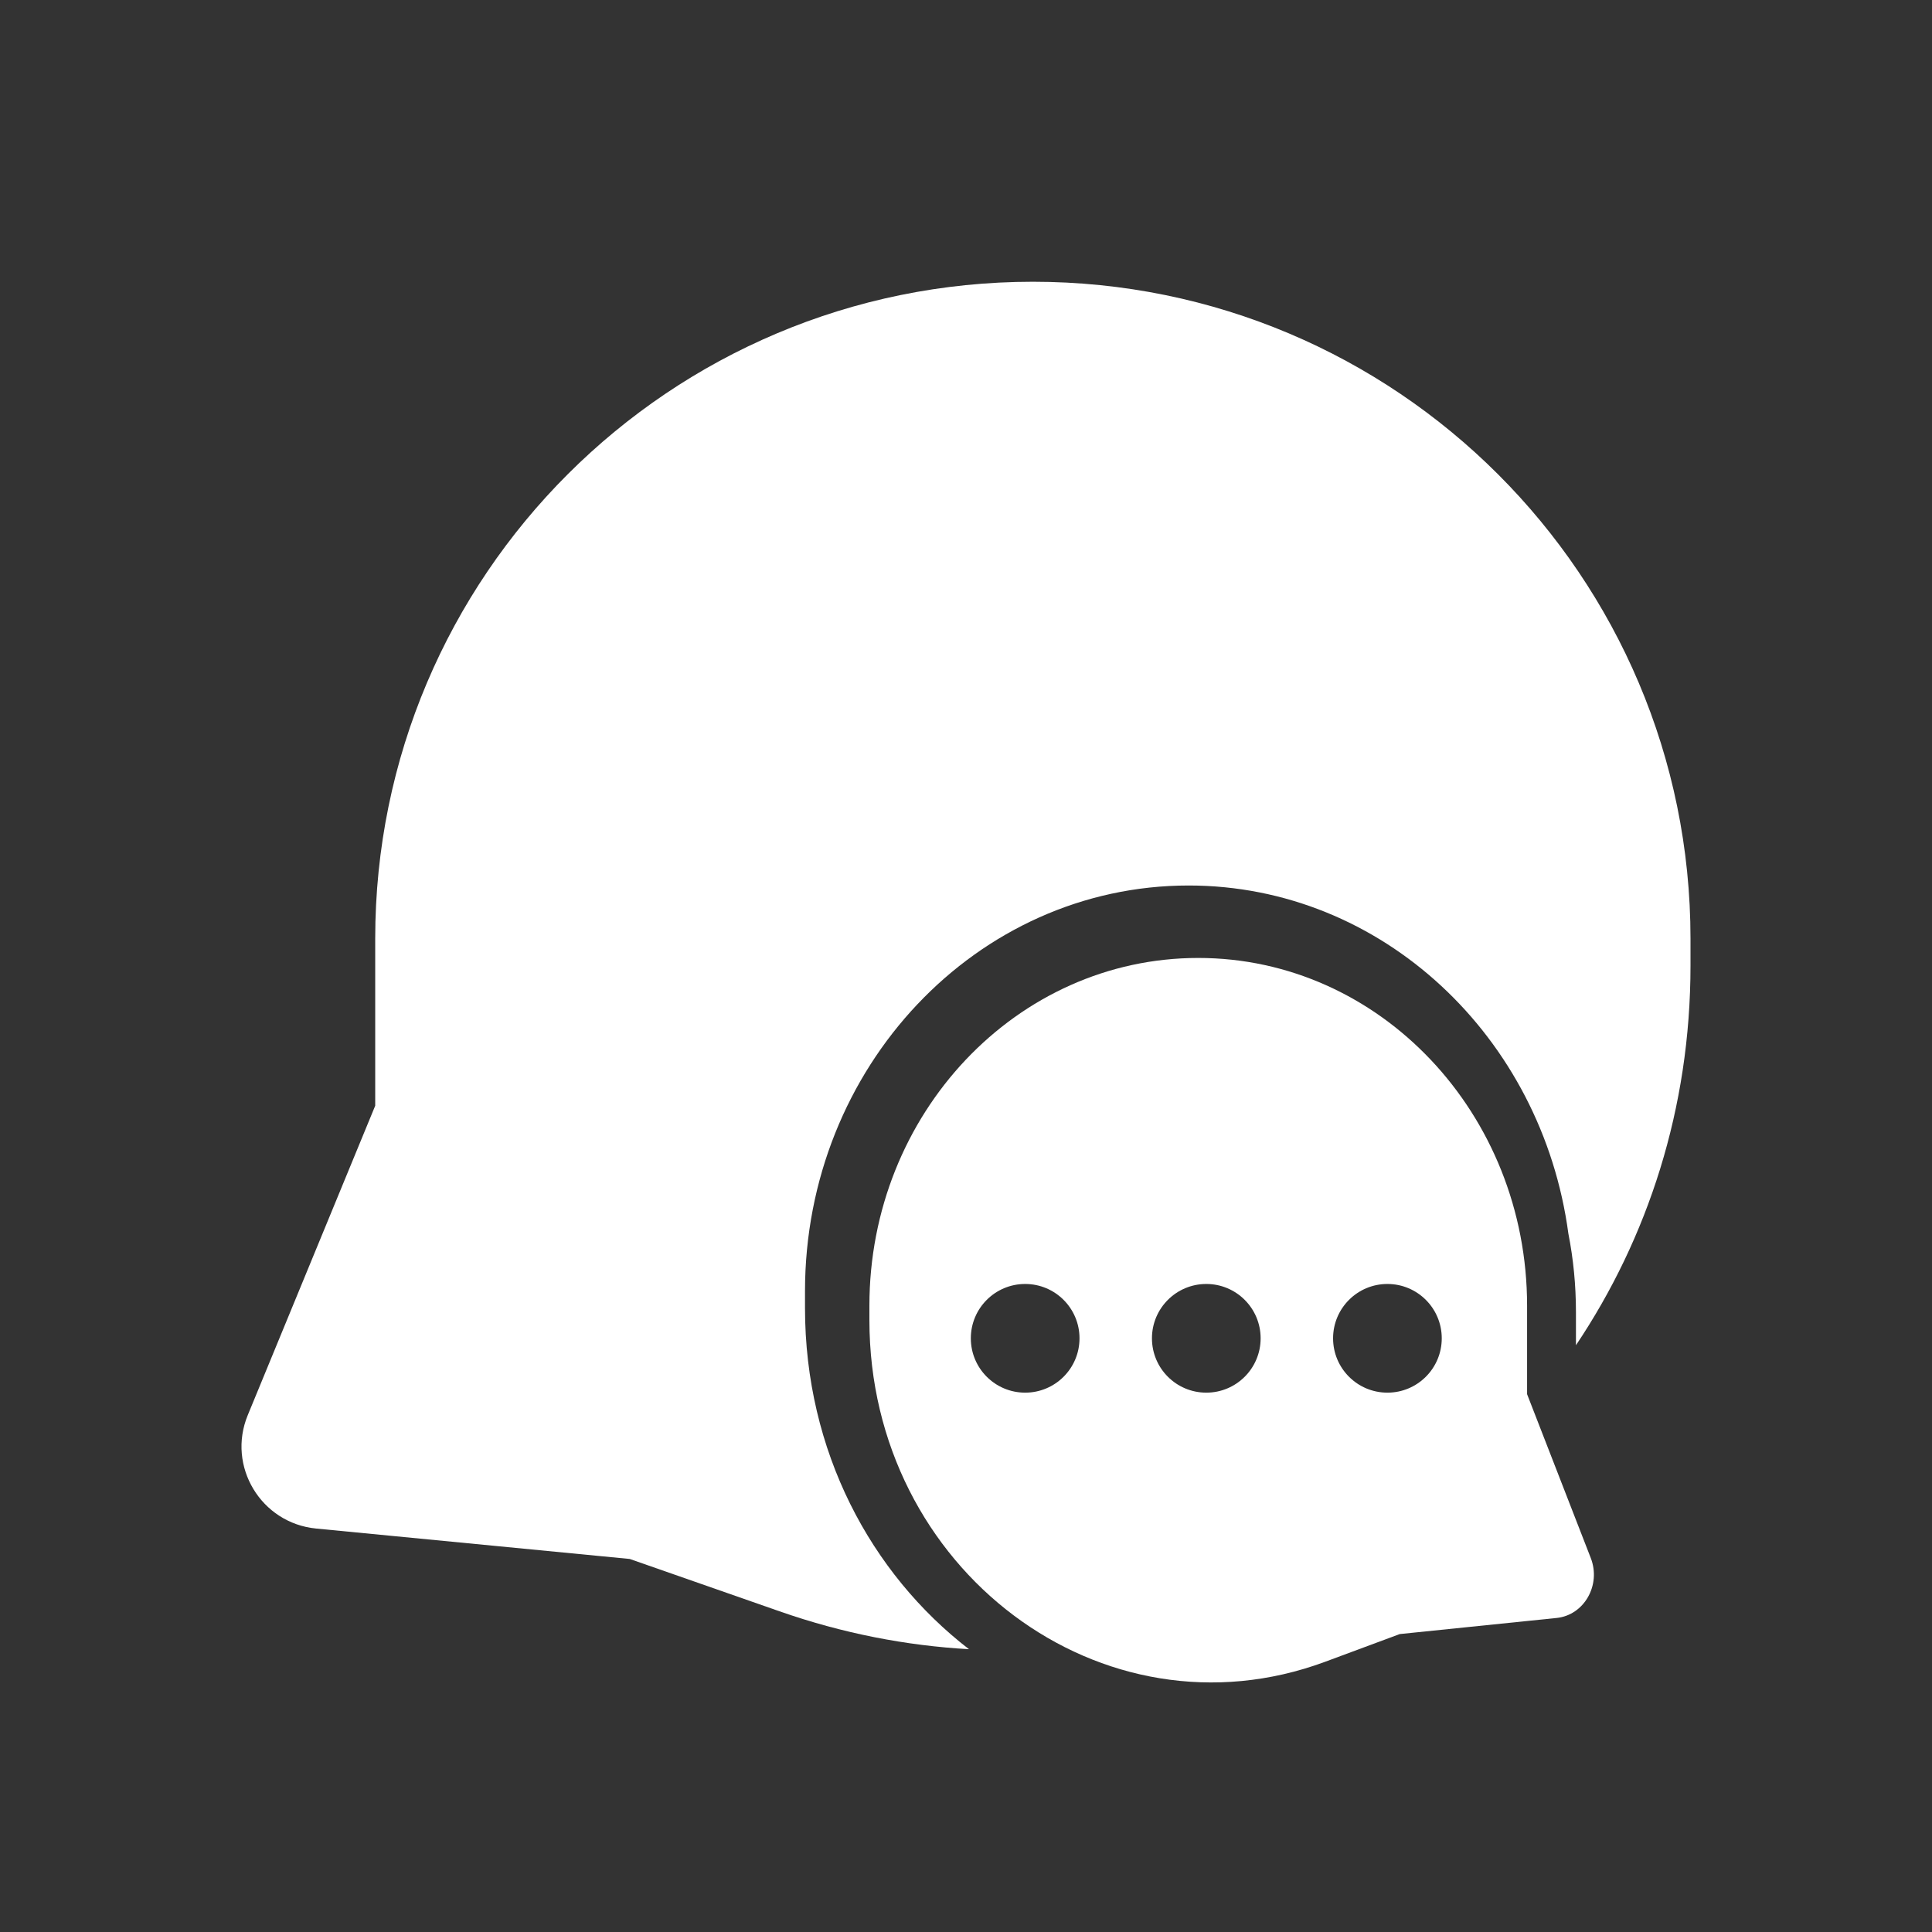
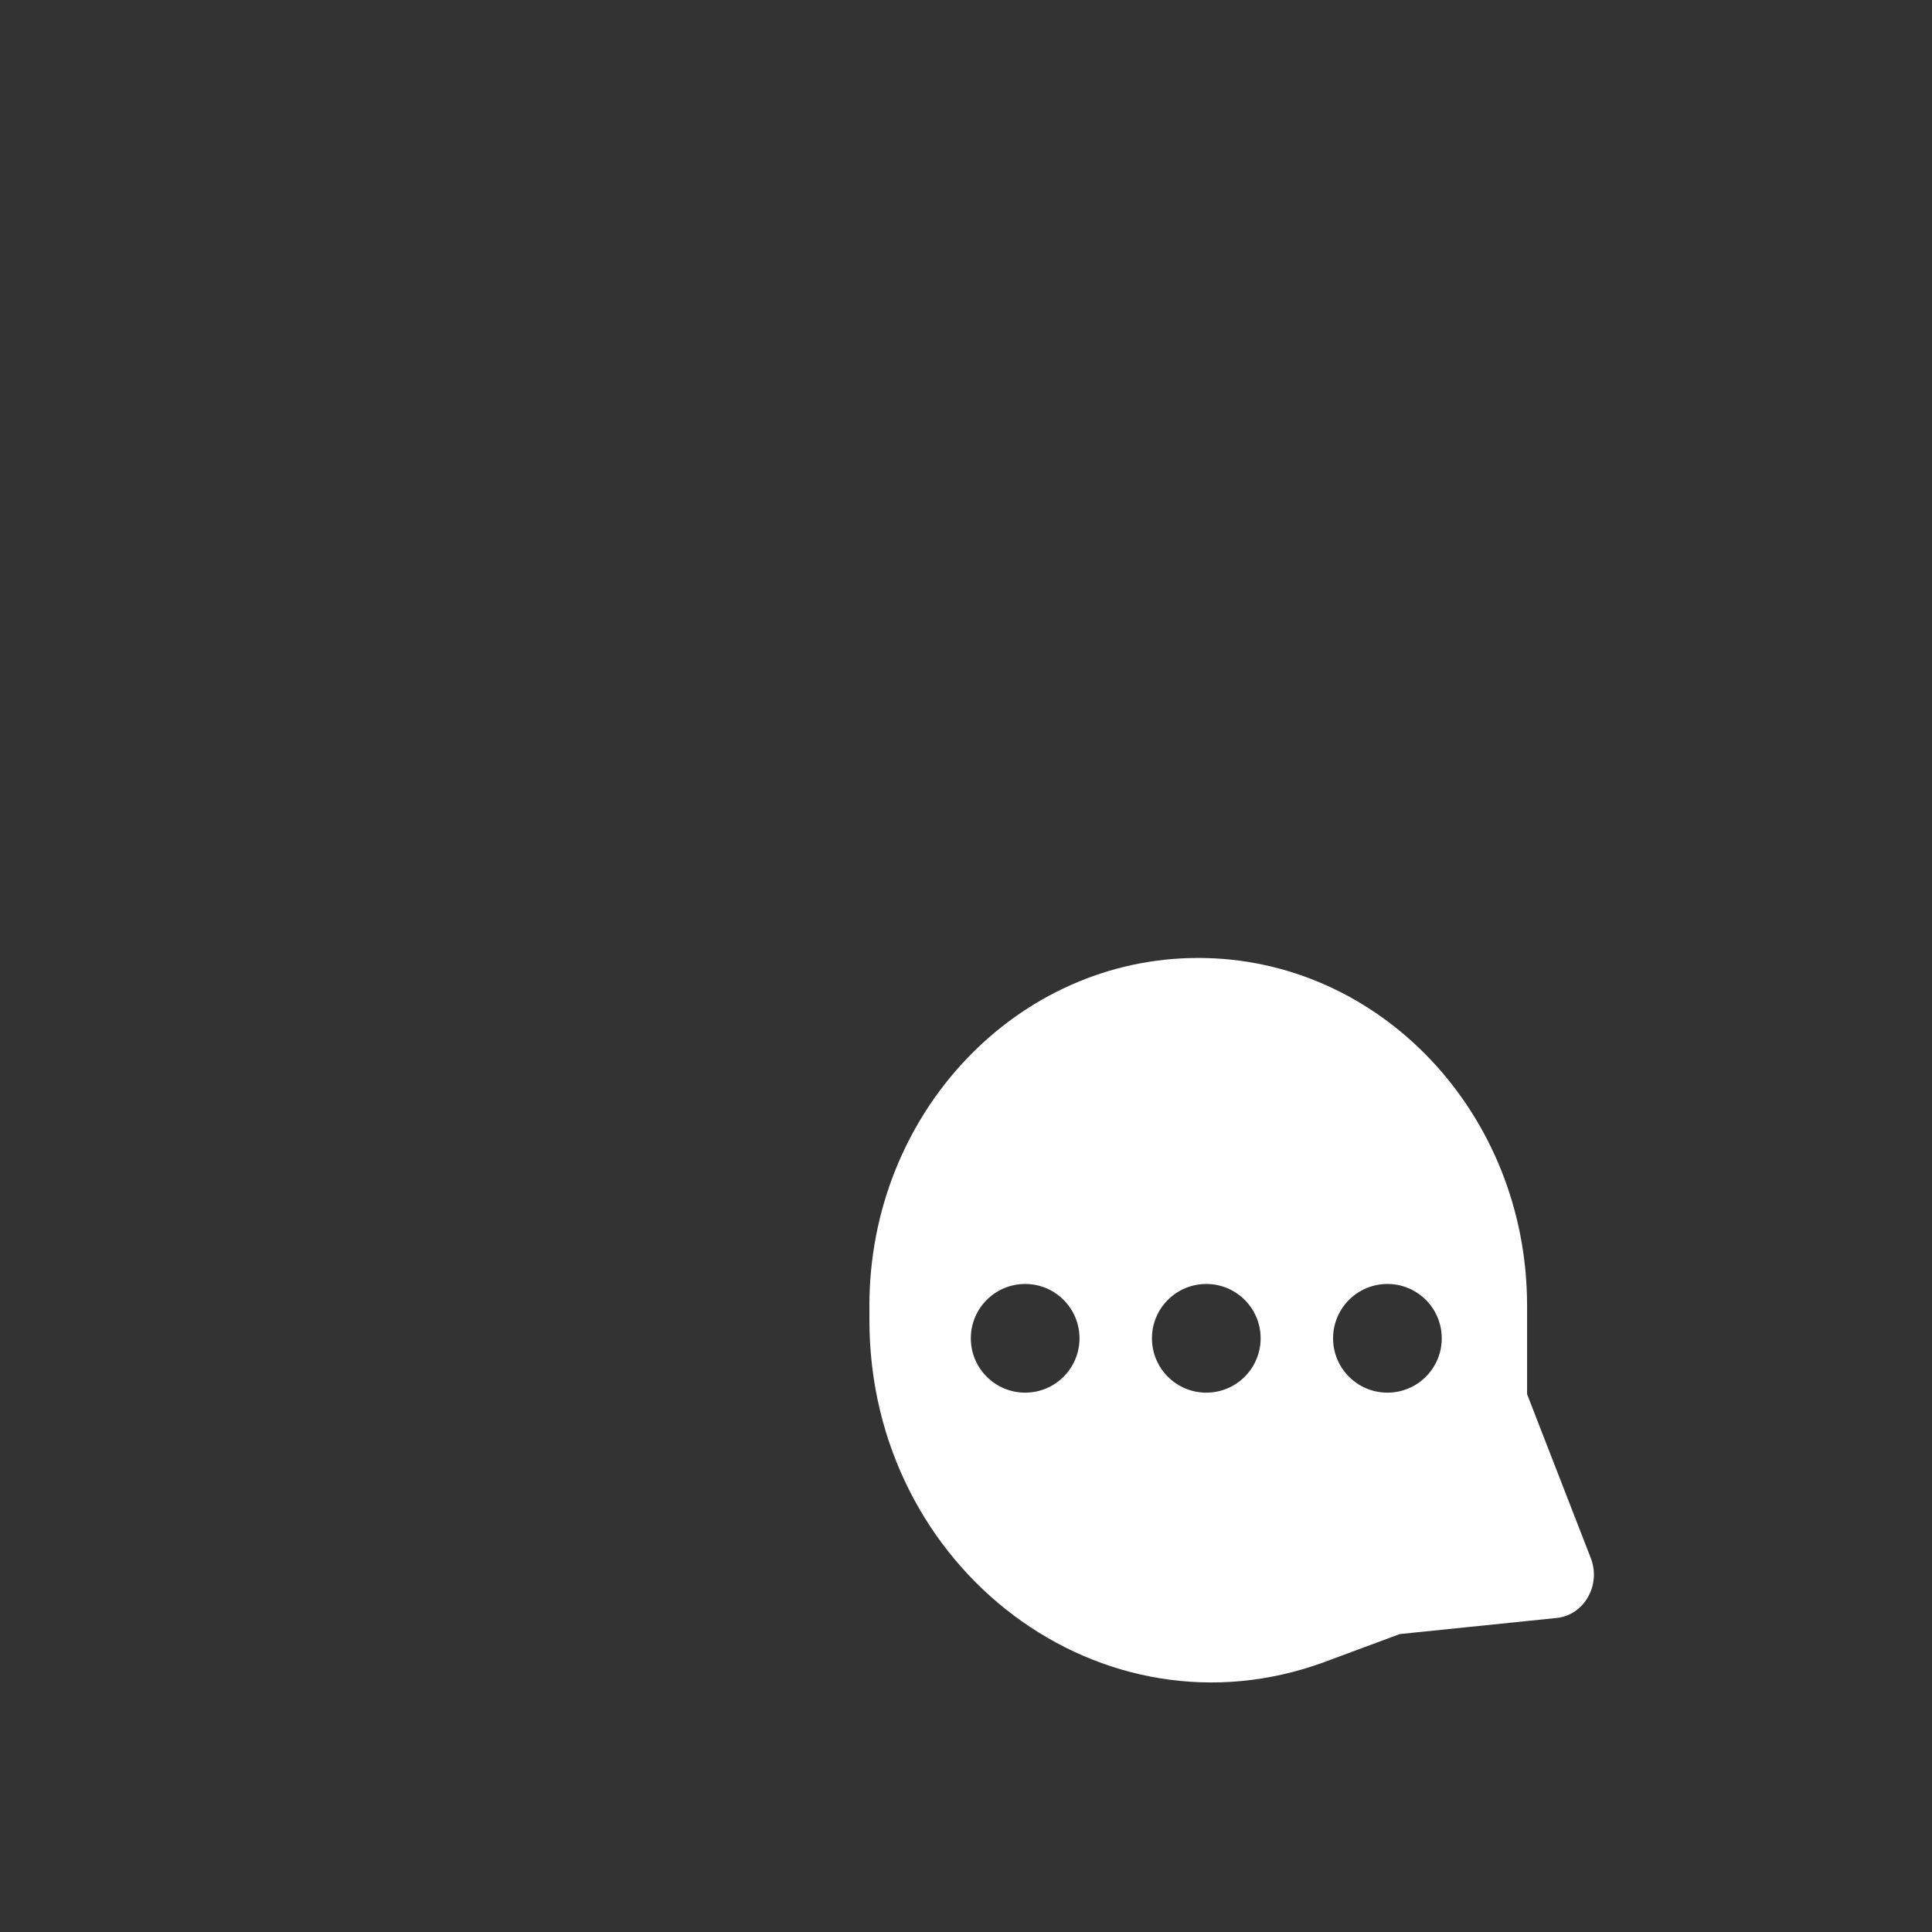
<svg xmlns="http://www.w3.org/2000/svg" width="24" height="24" viewBox="0 0 24 24" fill="none">
  <rect x="0" y="0" width="24" height="24" fill="#333333" stroke="none" />
-   <path d="M3.078 17.579L4.661 13.736V11.66C4.661 7.153 8.319 3.5 12.831 3.5C17.342 3.5 21 7.153 21 11.66V11.996C21 13.768 20.47 15.379 19.577 16.711V16.3C19.577 15.966 19.545 15.639 19.483 15.325C19.155 12.88 17.168 11 14.766 11C12.134 11 10 13.256 10 16.04V16.248C10 18.029 10.82 19.548 12.037 20.487C11.259 20.443 10.468 20.291 9.683 20.016L7.823 19.366L3.926 18.988C3.242 18.921 2.816 18.214 3.078 17.579Z" fill="white" />
  <path fill-rule="evenodd" clip-rule="evenodd" d="M18.97 17.319L19.761 19.354C19.892 19.69 19.679 20.064 19.337 20.099L17.388 20.299L16.459 20.644C13.693 21.667 10.8 19.497 10.8 16.398V16.22C10.8 13.834 12.629 11.9 14.885 11.9C17.141 11.9 18.97 13.834 18.97 16.22V17.319ZM13.41 16.625C13.41 16.998 13.108 17.3 12.735 17.3C12.362 17.3 12.06 16.998 12.06 16.625C12.06 16.252 12.362 15.95 12.735 15.95C13.108 15.95 13.41 16.252 13.41 16.625ZM14.985 17.3C15.358 17.3 15.66 16.998 15.66 16.625C15.66 16.252 15.358 15.95 14.985 15.95C14.612 15.95 14.31 16.252 14.31 16.625C14.31 16.998 14.612 17.3 14.985 17.3ZM17.91 16.625C17.91 16.998 17.608 17.3 17.235 17.3C16.862 17.3 16.56 16.998 16.56 16.625C16.56 16.252 16.862 15.95 17.235 15.95C17.608 15.95 17.91 16.252 17.91 16.625Z" fill="white" />
</svg>